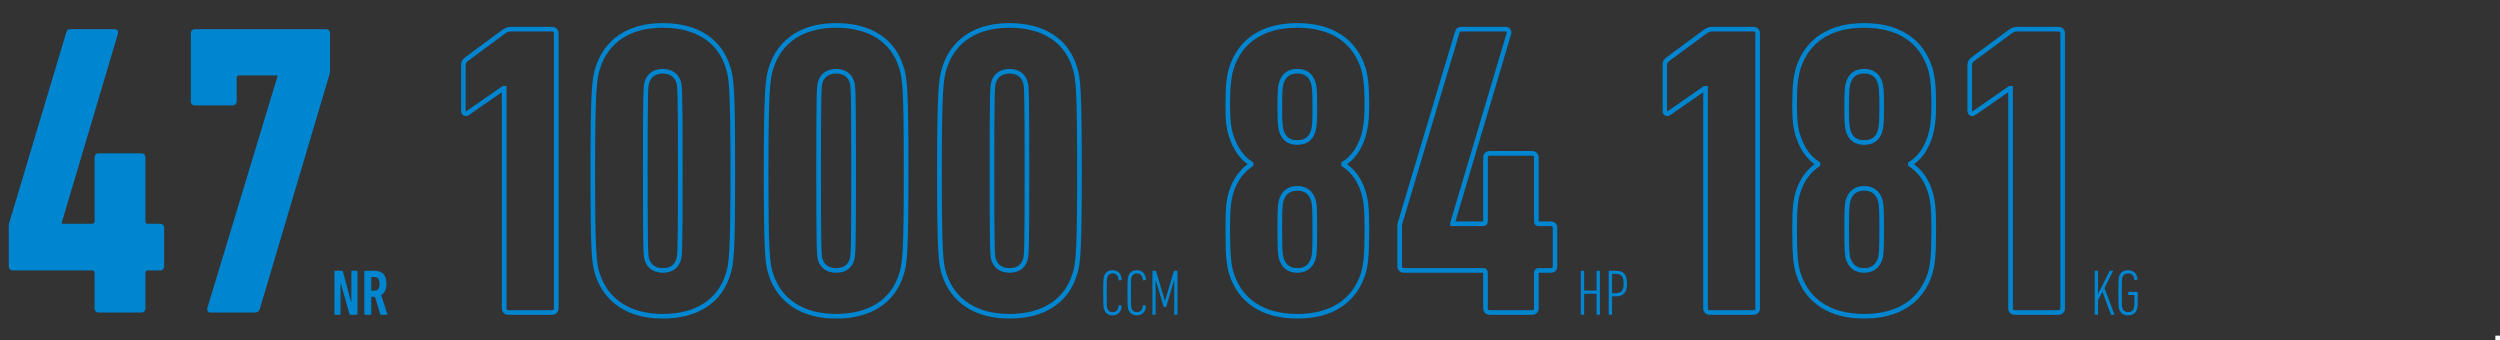
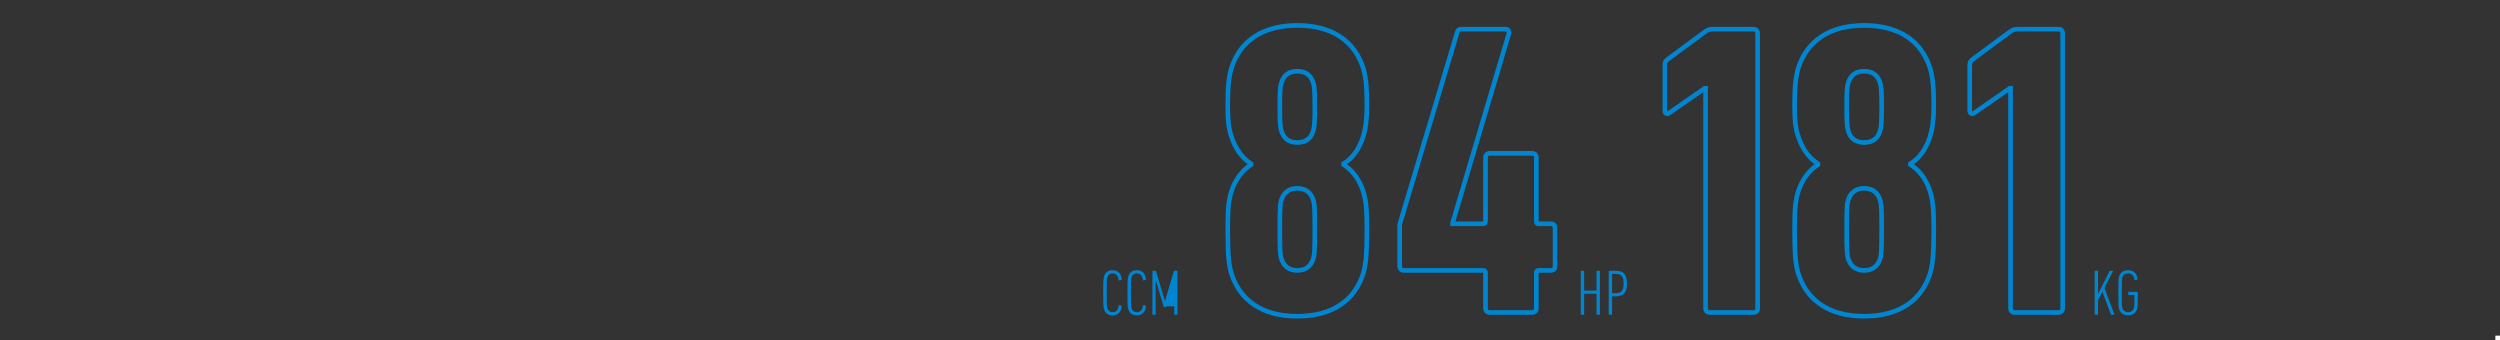
<svg xmlns="http://www.w3.org/2000/svg" width="1080" height="147" viewBox="0 0 1080 147" fill="none">
  <rect x="0" y="0" width="1080" height="147" fill="#333333" stroke="none" />
  <rect x="1078" y="145" width="2" height="2" fill="white" />
-   <path d="M5.58 116.82C4.5 116.82 3.78 116.1 3.78 115.02V97.74C3.78 97.02 3.96 96.3 4.14 95.76L28.62 14.04C28.98 12.96 29.34 12.6 30.6 12.6H49.5C50.58 12.6 51.3 13.32 50.94 14.58L26.64 96.3V96.66H39.78C40.5 96.66 40.86 96.3 40.86 95.58V68.04C40.86 66.96 41.58 66.24 42.66 66.24H61.02C62.1 66.24 62.82 66.96 62.82 68.04V95.58C62.82 96.3 63 96.66 63.72 96.66H69.12C70.2 96.66 70.92 97.38 70.92 98.46V115.02C70.92 116.1 70.2 116.82 69.12 116.82H63.9C63.18 116.82 62.82 117.18 62.82 117.9V133.2C62.82 134.28 62.1 135 61.02 135H42.66C41.58 135 40.86 134.28 40.86 133.2V117.9C40.86 117.18 40.5 116.82 39.78 116.82H5.58ZM89.643 132.84L119.883 32.94V32.58H103.323C102.603 32.58 102.243 32.94 102.243 33.66V43.74C102.243 44.82 101.523 45.54 100.443 45.54H84.243C83.163 45.54 82.443 44.82 82.443 43.74V14.4C82.443 13.32 83.163 12.6 84.243 12.6H140.763C141.843 12.6 142.563 13.32 142.563 14.4V30.6C142.563 31.32 142.383 32.04 142.203 32.58L112.323 133.2C111.963 134.46 111.423 135 109.983 135H90.903C89.823 135 89.283 134.28 89.643 132.84Z" fill="#0086D0" />
  <mask id="path-3-outside-1_1610_157" maskUnits="userSpaceOnUse" x="199" y="9" width="269" height="129" fill="black">
    <rect fill="white" x="199" y="9" width="269" height="129" />
-     <path d="M217.8 133.2C217.8 134.28 218.52 135 219.6 135H238.5C239.58 135 240.3 134.28 240.3 133.2V14.4C240.3 13.32 239.58 12.6 238.5 12.6H220.68C219.42 12.6 218.7 12.96 217.62 13.68L201.78 25.38C200.52 26.28 200.16 27 200.16 28.26V47.7C200.16 49.14 201.24 49.5 202.14 48.78L217.44 38.16H217.8V133.2ZM258.063 118.26C261.843 130.14 271.923 136.62 286.323 136.62C300.723 136.62 310.983 130.32 314.583 118.26C316.023 113.76 316.563 108.9 316.563 73.8C316.563 38.7 316.023 33.84 314.583 29.34C310.983 17.28 300.723 10.98 286.323 10.98C271.923 10.98 262.023 17.46 258.243 29.34C256.803 33.84 256.083 38.7 256.083 73.8C256.083 108.9 256.623 113.76 258.063 118.26ZM279.483 112.14C278.943 110.34 278.763 108.18 278.763 73.8C278.763 39.42 278.943 37.26 279.483 35.46C280.383 32.58 282.723 30.78 286.323 30.78C289.923 30.78 292.263 32.58 293.163 35.46C293.703 37.26 293.883 39.42 293.883 73.8C293.883 108.18 293.703 110.34 293.163 112.14C292.263 115.02 290.103 116.82 286.323 116.82C282.723 116.82 280.383 115.02 279.483 112.14ZM332.946 118.26C336.726 130.14 346.806 136.62 361.206 136.62C375.606 136.62 385.866 130.32 389.466 118.26C390.906 113.76 391.446 108.9 391.446 73.8C391.446 38.7 390.906 33.84 389.466 29.34C385.866 17.28 375.606 10.98 361.206 10.98C346.806 10.98 336.906 17.46 333.126 29.34C331.686 33.84 330.966 38.7 330.966 73.8C330.966 108.9 331.506 113.76 332.946 118.26ZM354.366 112.14C353.826 110.34 353.646 108.18 353.646 73.8C353.646 39.42 353.826 37.26 354.366 35.46C355.266 32.58 357.606 30.78 361.206 30.78C364.806 30.78 367.146 32.58 368.046 35.46C368.586 37.26 368.766 39.42 368.766 73.8C368.766 108.18 368.586 110.34 368.046 112.14C367.146 115.02 364.986 116.82 361.206 116.82C357.606 116.82 355.266 115.02 354.366 112.14ZM407.828 118.26C411.608 130.14 421.688 136.62 436.088 136.62C450.488 136.62 460.748 130.32 464.348 118.26C465.788 113.76 466.328 108.9 466.328 73.8C466.328 38.7 465.788 33.84 464.348 29.34C460.748 17.28 450.488 10.98 436.088 10.98C421.688 10.98 411.788 17.46 408.008 29.34C406.568 33.84 405.848 38.7 405.848 73.8C405.848 108.9 406.388 113.76 407.828 118.26ZM429.248 112.14C428.708 110.34 428.528 108.18 428.528 73.8C428.528 39.42 428.708 37.26 429.248 35.46C430.148 32.58 432.488 30.78 436.088 30.78C439.688 30.78 442.028 32.58 442.928 35.46C443.468 37.26 443.648 39.42 443.648 73.8C443.648 108.18 443.468 110.34 442.928 112.14C442.028 115.02 439.868 116.82 436.088 116.82C432.488 116.82 430.148 115.02 429.248 112.14Z" />
  </mask>
-   <path d="M217.62 13.68L217.065 12.848L217.045 12.861L217.026 12.876L217.62 13.68ZM201.78 25.38L202.361 26.194L202.368 26.189L202.374 26.184L201.78 25.38ZM202.14 48.78L201.57 47.959L201.542 47.978L201.515 47.999L202.14 48.78ZM217.44 38.16V37.16H217.127L216.87 37.339L217.44 38.16ZM217.8 38.16H218.8V37.16H217.8V38.16ZM217.8 133.2H216.8C216.8 133.967 217.06 134.684 217.588 135.212C218.116 135.74 218.833 136 219.6 136V135V134C219.287 134 219.104 133.9 219.002 133.798C218.9 133.696 218.8 133.513 218.8 133.2H217.8ZM219.6 135V136H238.5V135V134H219.6V135ZM238.5 135V136C239.267 136 239.984 135.74 240.512 135.212C241.04 134.684 241.3 133.967 241.3 133.2H240.3H239.3C239.3 133.513 239.2 133.696 239.098 133.798C238.996 133.9 238.813 134 238.5 134V135ZM240.3 133.2H241.3V14.4H240.3H239.3V133.2H240.3ZM240.3 14.4H241.3C241.3 13.633 241.04 12.916 240.512 12.388C239.984 11.86 239.267 11.6 238.5 11.6V12.6V13.6C238.813 13.6 238.996 13.7 239.098 13.802C239.2 13.904 239.3 14.087 239.3 14.4H240.3ZM238.5 12.6V11.6H220.68V12.6V13.6H238.5V12.6ZM220.68 12.6V11.6C219.945 11.6 219.327 11.707 218.727 11.935C218.145 12.157 217.618 12.48 217.065 12.848L217.62 13.68L218.175 14.512C218.702 14.16 219.075 13.943 219.438 13.805C219.783 13.673 220.155 13.6 220.68 13.6V12.6ZM217.62 13.68L217.026 12.876L201.186 24.576L201.78 25.38L202.374 26.184L218.214 14.484L217.62 13.68ZM201.78 25.38L201.199 24.566C200.511 25.057 199.971 25.567 199.621 26.203C199.264 26.853 199.16 27.533 199.16 28.26H200.16H201.16C201.16 27.727 201.236 27.417 201.374 27.167C201.519 26.904 201.789 26.603 202.361 26.194L201.78 25.38ZM200.16 28.26H199.16V47.7H200.16H201.16V28.26H200.16ZM200.16 47.7H199.16C199.16 48.652 199.532 49.553 200.387 49.955C201.218 50.346 202.118 50.078 202.765 49.561L202.14 48.78L201.515 47.999C201.262 48.202 201.172 48.114 201.238 48.145C201.265 48.158 201.257 48.168 201.233 48.121C201.205 48.068 201.16 47.939 201.16 47.7H200.16ZM202.14 48.78L202.71 49.602L218.01 38.981L217.44 38.16L216.87 37.339L201.57 47.959L202.14 48.78ZM217.44 38.16V39.16H217.8V38.16V37.16H217.44V38.16ZM217.8 38.16H216.8V133.2H217.8H218.8V38.16H217.8ZM258.063 118.26L259.016 117.957L259.015 117.955L258.063 118.26ZM314.583 118.26L313.63 117.955L313.627 117.965L313.625 117.974L314.583 118.26ZM314.583 29.34L313.625 29.626L313.627 29.635L313.63 29.645L314.583 29.34ZM258.243 29.34L259.195 29.645L259.196 29.643L258.243 29.34ZM279.483 112.14L278.525 112.427L278.528 112.438L279.483 112.14ZM279.483 35.46L278.528 35.162L278.525 35.173L279.483 35.46ZM293.163 35.46L294.121 35.173L294.117 35.162L293.163 35.46ZM293.163 112.14L294.117 112.438L294.121 112.427L293.163 112.14ZM258.063 118.26L257.11 118.563C259.066 124.71 262.667 129.495 267.667 132.734C272.656 135.967 278.976 137.62 286.323 137.62V136.62V135.62C279.27 135.62 273.35 134.033 268.754 131.056C264.168 128.085 260.84 123.69 259.016 117.957L258.063 118.26ZM286.323 136.62V137.62C293.664 137.62 300.028 136.014 305.042 132.805C310.069 129.587 313.676 124.794 315.541 118.546L314.583 118.26L313.625 117.974C311.89 123.786 308.567 128.173 303.964 131.12C299.347 134.076 293.382 135.62 286.323 135.62V136.62ZM314.583 118.26L315.535 118.565C317.035 113.877 317.563 108.817 317.563 73.8H316.563H315.563C315.563 108.983 315.01 113.643 313.63 117.955L314.583 118.26ZM316.563 73.8H317.563C317.563 38.783 317.035 33.723 315.535 29.035L314.583 29.34L313.63 29.645C315.01 33.957 315.563 38.617 315.563 73.8H316.563ZM314.583 29.34L315.541 29.054C313.676 22.806 310.069 18.013 305.042 14.795C300.028 11.586 293.664 9.98 286.323 9.98V10.98V11.98C293.382 11.98 299.347 13.524 303.964 16.48C308.567 19.427 311.89 23.814 313.625 29.626L314.583 29.34ZM286.323 10.98V9.98C278.976 9.98 272.699 11.633 267.753 14.868C262.798 18.109 259.244 22.895 257.29 29.037L258.243 29.34L259.196 29.643C261.022 23.904 264.308 19.511 268.848 16.542C273.397 13.566 279.27 11.98 286.323 11.98V10.98ZM258.243 29.34L257.29 29.035C255.791 33.719 255.083 38.767 255.083 73.8H256.083H257.083C257.083 38.633 257.814 33.961 259.195 29.645L258.243 29.34ZM256.083 73.8H255.083C255.083 108.817 255.61 113.877 257.11 118.565L258.063 118.26L259.015 117.955C257.635 113.643 257.083 108.983 257.083 73.8H256.083ZM279.483 112.14L280.441 111.853C280.215 111.101 280.033 110.244 279.92 105.165C279.808 100.116 279.763 90.993 279.763 73.8H278.763H277.763C277.763 90.987 277.808 100.134 277.921 105.21C278.033 110.256 278.21 111.379 278.525 112.427L279.483 112.14ZM278.763 73.8H279.763C279.763 56.607 279.808 47.484 279.92 42.435C280.033 37.356 280.215 36.499 280.441 35.747L279.483 35.46L278.525 35.173C278.21 36.221 278.033 37.343 277.921 42.39C277.808 47.466 277.763 56.613 277.763 73.8H278.763ZM279.483 35.46L280.437 35.758C280.83 34.503 281.519 33.526 282.467 32.857C283.417 32.186 284.691 31.78 286.323 31.78V30.78V29.78C284.354 29.78 282.658 30.274 281.314 31.223C279.966 32.174 279.036 33.537 278.528 35.162L279.483 35.46ZM286.323 30.78V31.78C287.954 31.78 289.228 32.186 290.179 32.857C291.126 33.526 291.816 34.503 292.208 35.758L293.163 35.46L294.117 35.162C293.61 33.537 292.679 32.174 291.332 31.223C289.987 30.274 288.291 29.78 286.323 29.78V30.78ZM293.163 35.46L292.205 35.747C292.43 36.499 292.613 37.356 292.726 42.435C292.838 47.484 292.883 56.607 292.883 73.8H293.883H294.883C294.883 56.613 294.838 47.466 294.725 42.39C294.613 37.343 294.435 36.221 294.121 35.173L293.163 35.46ZM293.883 73.8H292.883C292.883 90.993 292.838 100.116 292.726 105.165C292.613 110.244 292.43 111.101 292.205 111.853L293.163 112.14L294.121 112.427C294.435 111.379 294.613 110.256 294.725 105.21C294.838 100.134 294.883 90.987 294.883 73.8H293.883ZM293.163 112.14L292.208 111.842C291.81 113.117 291.155 114.089 290.239 114.748C289.32 115.41 288.053 115.82 286.323 115.82V116.82V117.82C288.373 117.82 290.076 117.33 291.407 116.372C292.741 115.411 293.616 114.043 294.117 112.438L293.163 112.14ZM286.323 116.82V115.82C284.691 115.82 283.417 115.414 282.467 114.743C281.519 114.074 280.83 113.097 280.437 111.842L279.483 112.14L278.528 112.438C279.036 114.063 279.966 115.426 281.314 116.377C282.658 117.326 284.354 117.82 286.323 117.82V116.82ZM332.946 118.26L333.899 117.957L333.898 117.955L332.946 118.26ZM389.466 118.26L388.513 117.955L388.51 117.965L388.507 117.974L389.466 118.26ZM389.466 29.34L388.507 29.626L388.51 29.635L388.513 29.645L389.466 29.34ZM333.126 29.34L334.078 29.645L334.079 29.643L333.126 29.34ZM354.366 112.14L353.408 112.427L353.411 112.438L354.366 112.14ZM354.366 35.46L353.411 35.162L353.408 35.173L354.366 35.46ZM368.046 35.46L369.004 35.173L369 35.162L368.046 35.46ZM368.046 112.14L369 112.438L369.003 112.427L368.046 112.14ZM332.946 118.26L331.993 118.563C333.948 124.71 337.55 129.495 342.549 132.734C347.538 135.967 353.859 137.62 361.206 137.62V136.62V135.62C354.153 135.62 348.233 134.033 343.637 131.056C339.051 128.085 335.723 123.69 333.899 117.957L332.946 118.26ZM361.206 136.62V137.62C368.547 137.62 374.911 136.014 379.925 132.805C384.951 129.587 388.559 124.794 390.424 118.546L389.466 118.26L388.507 117.974C386.773 123.786 383.45 128.173 378.846 131.12C374.23 134.076 368.265 135.62 361.206 135.62V136.62ZM389.466 118.26L390.418 118.565C391.918 113.877 392.446 108.817 392.446 73.8H391.446H390.446C390.446 108.983 389.893 113.643 388.513 117.955L389.466 118.26ZM391.446 73.8H392.446C392.446 38.783 391.918 33.723 390.418 29.035L389.466 29.34L388.513 29.645C389.893 33.957 390.446 38.617 390.446 73.8H391.446ZM389.466 29.34L390.424 29.054C388.559 22.806 384.951 18.013 379.925 14.795C374.911 11.586 368.547 9.98 361.206 9.98V10.98V11.98C368.265 11.98 374.23 13.524 378.846 16.48C383.45 19.427 386.773 23.814 388.507 29.626L389.466 29.34ZM361.206 10.98V9.98C353.858 9.98 347.581 11.633 342.636 14.868C337.681 18.109 334.127 22.895 332.173 29.037L333.126 29.34L334.079 29.643C335.904 23.904 339.191 19.511 343.73 16.542C348.28 13.566 354.153 11.98 361.206 11.98V10.98ZM333.126 29.34L332.173 29.035C330.674 33.719 329.966 38.767 329.966 73.8H330.966H331.966C331.966 38.633 332.697 33.961 334.078 29.645L333.126 29.34ZM330.966 73.8H329.966C329.966 108.817 330.493 113.877 331.993 118.565L332.946 118.26L333.898 117.955C332.518 113.643 331.966 108.983 331.966 73.8H330.966ZM354.366 112.14L355.323 111.853C355.098 111.101 354.916 110.244 354.803 105.165C354.691 100.116 354.646 90.993 354.646 73.8H353.646H352.646C352.646 90.987 352.691 100.134 352.803 105.21C352.916 110.256 353.093 111.379 353.408 112.427L354.366 112.14ZM353.646 73.8H354.646C354.646 56.607 354.691 47.484 354.803 42.435C354.916 37.356 355.098 36.499 355.323 35.747L354.366 35.46L353.408 35.173C353.093 36.221 352.916 37.343 352.803 42.39C352.691 47.466 352.646 56.613 352.646 73.8H353.646ZM354.366 35.46L355.32 35.758C355.712 34.503 356.402 33.526 357.35 32.857C358.3 32.186 359.574 31.78 361.206 31.78V30.78V29.78C359.237 29.78 357.541 30.274 356.196 31.223C354.849 32.174 353.919 33.537 353.411 35.162L354.366 35.46ZM361.206 30.78V31.78C362.837 31.78 364.111 32.186 365.061 32.857C366.009 33.526 366.699 34.503 367.091 35.758L368.046 35.46L369 35.162C368.492 33.537 367.562 32.174 366.215 31.223C364.87 30.274 363.174 29.78 361.206 29.78V30.78ZM368.046 35.46L367.088 35.747C367.313 36.499 367.496 37.356 367.608 42.435C367.721 47.484 367.766 56.607 367.766 73.8H368.766H369.766C369.766 56.613 369.721 47.466 369.608 42.39C369.496 37.343 369.318 36.221 369.003 35.173L368.046 35.46ZM368.766 73.8H367.766C367.766 90.993 367.721 100.116 367.608 105.165C367.496 110.244 367.313 111.101 367.088 111.853L368.046 112.14L369.003 112.427C369.318 111.379 369.496 110.256 369.608 105.21C369.721 100.134 369.766 90.987 369.766 73.8H368.766ZM368.046 112.14L367.091 111.842C366.693 113.117 366.038 114.089 365.121 114.748C364.203 115.41 362.936 115.82 361.206 115.82V116.82V117.82C363.256 117.82 364.958 117.33 366.29 116.372C367.623 115.411 368.499 114.043 369 112.438L368.046 112.14ZM361.206 116.82V115.82C359.574 115.82 358.3 115.414 357.35 114.743C356.402 114.074 355.712 113.097 355.32 111.842L354.366 112.14L353.411 112.438C353.919 114.063 354.849 115.426 356.196 116.377C357.541 117.326 359.237 117.82 361.206 117.82V116.82ZM407.828 118.26L408.781 117.957L408.781 117.955L407.828 118.26ZM464.348 118.26L463.396 117.955L463.393 117.965L463.39 117.974L464.348 118.26ZM464.348 29.34L463.39 29.626L463.393 29.635L463.396 29.645L464.348 29.34ZM408.008 29.34L408.961 29.645L408.961 29.643L408.008 29.34ZM429.248 112.14L428.291 112.427L428.294 112.438L429.248 112.14ZM429.248 35.46L428.294 35.162L428.291 35.173L429.248 35.46ZM442.928 35.46L443.886 35.173L443.883 35.162L442.928 35.46ZM442.928 112.14L443.883 112.438L443.886 112.427L442.928 112.14ZM407.828 118.26L406.876 118.563C408.831 124.71 412.433 129.495 417.432 132.734C422.421 135.967 428.741 137.62 436.088 137.62V136.62V135.62C429.035 135.62 423.116 134.033 418.52 131.056C413.934 128.085 410.606 123.69 408.781 117.957L407.828 118.26ZM436.088 136.62V137.62C443.429 137.62 449.794 136.014 454.808 132.805C459.834 129.587 463.442 124.794 465.307 118.546L464.348 118.26L463.39 117.974C461.655 123.786 458.333 128.173 453.729 131.12C449.113 134.076 443.147 135.62 436.088 135.62V136.62ZM464.348 118.26L465.301 118.565C466.801 113.877 467.328 108.817 467.328 73.8H466.328H465.328C465.328 108.983 464.776 113.643 463.396 117.955L464.348 118.26ZM466.328 73.8H467.328C467.328 38.783 466.801 33.723 465.301 29.035L464.348 29.34L463.396 29.645C464.776 33.957 465.328 38.617 465.328 73.8H466.328ZM464.348 29.34L465.307 29.054C463.442 22.806 459.834 18.013 454.808 14.795C449.794 11.586 443.429 9.98 436.088 9.98V10.98V11.98C443.147 11.98 449.113 13.524 453.729 16.48C458.333 19.427 461.655 23.814 463.39 29.626L464.348 29.34ZM436.088 10.98V9.98C428.741 9.98 422.464 11.633 417.519 14.868C412.563 18.109 409.01 22.895 407.056 29.037L408.008 29.34L408.961 29.643C410.787 23.904 414.074 19.511 418.613 16.542C423.163 13.566 429.036 11.98 436.088 11.98V10.98ZM408.008 29.34L407.056 29.035C405.557 33.719 404.848 38.767 404.848 73.8H405.848H406.848C406.848 38.633 407.58 33.961 408.961 29.645L408.008 29.34ZM405.848 73.8H404.848C404.848 108.817 405.376 113.877 406.876 118.565L407.828 118.26L408.781 117.955C407.401 113.643 406.848 108.983 406.848 73.8H405.848ZM429.248 112.14L430.206 111.853C429.981 111.101 429.799 110.244 429.686 105.165C429.573 100.116 429.528 90.993 429.528 73.8H428.528H427.528C427.528 90.987 427.573 100.134 427.686 105.21C427.798 110.256 427.976 111.379 428.291 112.427L429.248 112.14ZM428.528 73.8H429.528C429.528 56.607 429.573 47.484 429.686 42.435C429.799 37.356 429.981 36.499 430.206 35.747L429.248 35.46L428.291 35.173C427.976 36.221 427.798 37.343 427.686 42.39C427.573 47.466 427.528 56.613 427.528 73.8H428.528ZM429.248 35.46L430.203 35.758C430.595 34.503 431.285 33.526 432.233 32.857C433.183 32.186 434.457 31.78 436.088 31.78V30.78V29.78C434.12 29.78 432.424 30.274 431.079 31.223C429.732 32.174 428.802 33.537 428.294 35.162L429.248 35.46ZM436.088 30.78V31.78C437.72 31.78 438.994 32.186 439.944 32.857C440.892 33.526 441.582 34.503 441.974 35.758L442.928 35.46L443.883 35.162C443.375 33.537 442.445 32.174 441.098 31.223C439.753 30.274 438.057 29.78 436.088 29.78V30.78ZM442.928 35.46L441.971 35.747C442.196 36.499 442.378 37.356 442.491 42.435C442.603 47.484 442.648 56.607 442.648 73.8H443.648H444.648C444.648 56.613 444.603 47.466 444.491 42.39C444.379 37.343 444.201 36.221 443.886 35.173L442.928 35.46ZM443.648 73.8H442.648C442.648 90.993 442.603 100.116 442.491 105.165C442.378 110.244 442.196 111.101 441.971 111.853L442.928 112.14L443.886 112.427C444.201 111.379 444.379 110.256 444.491 105.21C444.603 100.134 444.648 90.987 444.648 73.8H443.648ZM442.928 112.14L441.974 111.842C441.575 113.117 440.921 114.089 440.004 114.748C439.086 115.41 437.818 115.82 436.088 115.82V116.82V117.82C438.138 117.82 439.841 117.33 441.173 116.372C442.506 115.411 443.382 114.043 443.883 112.438L442.928 112.14ZM436.088 116.82V115.82C434.457 115.82 433.183 115.414 432.233 114.743C431.285 114.074 430.595 113.097 430.203 111.842L429.248 112.14L428.294 112.438C428.802 114.063 429.732 115.426 431.079 116.377C432.424 117.326 434.12 117.82 436.088 117.82V116.82Z" fill="#0086D0" mask="url(#path-3-outside-1_1610_157)" />
  <mask id="path-5-outside-2_1610_157" maskUnits="userSpaceOnUse" x="529" y="9" width="144" height="129" fill="black">
    <rect fill="white" x="529" y="9" width="144" height="129" />
-     <path d="M532 118.26C530.92 114.66 530.38 110.7 530.38 99.36C530.38 90.18 530.74 86.58 532 82.62C533.62 77.58 536.68 73.62 540.46 71.1V70.74C536.5 68.22 533.62 64.08 532 59.04C530.74 55.44 530.38 51.66 530.38 45.36C530.38 37.08 530.92 32.94 532 29.34C535.78 17.64 545.5 10.98 560.44 10.98C575.38 10.98 585.1 17.64 588.88 29.34C589.96 32.94 590.5 37.08 590.5 45.36C590.5 51.66 589.96 55.44 588.88 59.04C587.26 64.08 584.56 68.22 580.42 70.74V71.1C584.38 73.62 587.26 77.58 588.88 82.62C590.14 86.58 590.5 90.18 590.5 99.36C590.5 110.7 589.96 114.66 588.88 118.26C585.1 129.96 575.38 136.62 560.44 136.62C545.5 136.62 535.78 129.96 532 118.26ZM560.44 61.56C564.04 61.56 566.2 59.94 567.28 56.7C567.82 55.08 568 52.92 568 46.08C568 39.24 567.82 37.26 567.28 35.64C566.2 32.4 564.04 30.78 560.44 30.78C556.84 30.78 554.68 32.4 553.6 35.64C553.06 37.26 552.88 39.24 552.88 46.08C552.88 52.92 553.06 55.08 553.6 56.7C554.68 59.94 556.84 61.56 560.44 61.56ZM553.6 111.96C554.68 115.02 556.84 116.82 560.44 116.82C564.04 116.82 566.2 115.02 567.28 111.96C567.82 110.34 568 108.72 568 99C568 89.28 567.82 87.84 567.28 86.22C566.2 83.16 564.04 81.36 560.44 81.36C556.84 81.36 554.68 83.16 553.6 86.22C553.06 87.84 552.88 89.28 552.88 99C552.88 108.72 553.06 110.34 553.6 111.96ZM606.463 116.82C605.383 116.82 604.663 116.1 604.663 115.02V97.74C604.663 97.02 604.843 96.3 605.023 95.76L629.503 14.04C629.863 12.96 630.223 12.6 631.483 12.6H650.383C651.463 12.6 652.183 13.32 651.823 14.58L627.523 96.3V96.66H640.663C641.383 96.66 641.743 96.3 641.743 95.58V68.04C641.743 66.96 642.463 66.24 643.543 66.24H661.903C662.983 66.24 663.703 66.96 663.703 68.04V95.58C663.703 96.3 663.883 96.66 664.603 96.66H670.003C671.083 96.66 671.803 97.38 671.803 98.46V115.02C671.803 116.1 671.083 116.82 670.003 116.82H664.783C664.063 116.82 663.703 117.18 663.703 117.9V133.2C663.703 134.28 662.983 135 661.903 135H643.543C642.463 135 641.743 134.28 641.743 133.2V117.9C641.743 117.18 641.383 116.82 640.663 116.82H606.463Z" />
  </mask>
  <path d="M532 118.26L531.042 118.547L531.045 118.557L531.048 118.567L532 118.26ZM532 82.62L531.048 82.314L531.047 82.317L532 82.62ZM540.46 71.1L541.015 71.932L541.46 71.635V71.1H540.46ZM540.46 70.74H541.46V70.191L540.997 69.896L540.46 70.74ZM532 59.04L532.952 58.734L532.948 58.722L532.944 58.71L532 59.04ZM532 29.34L531.048 29.033L531.045 29.043L531.042 29.053L532 29.34ZM588.88 29.34L589.838 29.053L589.835 29.043L589.832 29.033L588.88 29.34ZM588.88 59.04L589.832 59.346L589.835 59.337L589.838 59.327L588.88 59.04ZM580.42 70.74L579.9 69.886L579.42 70.178V70.74H580.42ZM580.42 71.1H579.42V71.649L579.883 71.944L580.42 71.1ZM588.88 82.62L589.833 82.317L589.832 82.314L588.88 82.62ZM588.88 118.26L589.832 118.567L589.835 118.557L589.838 118.547L588.88 118.26ZM567.28 56.7L566.331 56.384L566.331 56.384L567.28 56.7ZM567.28 35.64L566.331 35.956L566.331 35.956L567.28 35.64ZM553.6 35.64L552.651 35.324L552.651 35.324L553.6 35.64ZM553.6 56.7L552.651 57.016L552.651 57.016L553.6 56.7ZM553.6 111.96L552.651 112.276L552.654 112.285L552.657 112.293L553.6 111.96ZM567.28 111.96L568.223 112.293L568.226 112.285L568.229 112.276L567.28 111.96ZM567.28 86.22L568.229 85.904L568.226 85.895L568.223 85.887L567.28 86.22ZM553.6 86.22L552.657 85.887L552.654 85.895L552.651 85.904L553.6 86.22ZM532 118.26L532.958 117.973C531.922 114.521 531.38 110.684 531.38 99.36H530.38H529.38C529.38 110.716 529.918 114.799 531.042 118.547L532 118.26ZM530.38 99.36H531.38C531.38 90.192 531.743 86.725 532.953 82.923L532 82.62L531.047 82.317C529.737 86.435 529.38 90.168 529.38 99.36H530.38ZM532 82.62L532.952 82.926C534.506 78.091 537.431 74.321 541.015 71.932L540.46 71.1L539.905 70.268C535.929 72.919 532.734 77.069 531.048 82.314L532 82.62ZM540.46 71.1H541.46V70.74H540.46H539.46V71.1H540.46ZM540.46 70.74L540.997 69.896C537.275 67.528 534.517 63.603 532.952 58.734L532 59.04L531.048 59.346C532.723 64.557 535.725 68.912 539.923 71.584L540.46 70.74ZM532 59.04L532.944 58.71C531.742 55.275 531.38 51.635 531.38 45.36H530.38H529.38C529.38 51.685 529.738 55.605 531.056 59.37L532 59.04ZM530.38 45.36H531.38C531.38 37.118 531.919 33.09 532.958 29.627L532 29.34L531.042 29.053C529.921 32.789 529.38 37.042 529.38 45.36H530.38ZM532 29.34L532.952 29.647C534.778 23.994 538.022 19.599 542.583 16.609C547.154 13.612 553.116 11.98 560.44 11.98V10.98V9.98C552.824 9.98 546.456 11.678 541.487 14.936C536.508 18.201 533.002 22.986 531.048 29.033L532 29.34ZM560.44 10.98V11.98C567.764 11.98 573.726 13.612 578.297 16.609C582.858 19.599 586.102 23.994 587.928 29.647L588.88 29.34L589.832 29.033C587.878 22.986 584.372 18.201 579.393 14.936C574.424 11.678 568.056 9.98 560.44 9.98V10.98ZM588.88 29.34L587.922 29.627C588.961 33.09 589.5 37.118 589.5 45.36H590.5H591.5C591.5 37.042 590.959 32.789 589.838 29.053L588.88 29.34ZM590.5 45.36H589.5C589.5 51.596 588.966 55.273 587.922 58.753L588.88 59.04L589.838 59.327C590.954 55.607 591.5 51.724 591.5 45.36H590.5ZM588.88 59.04L587.928 58.734C586.356 63.623 583.774 67.528 579.9 69.886L580.42 70.74L580.94 71.594C585.346 68.912 588.164 64.537 589.832 59.346L588.88 59.04ZM580.42 70.74H579.42V71.1H580.42H581.42V70.74H580.42ZM580.42 71.1L579.883 71.944C583.617 74.32 586.368 78.073 587.928 82.926L588.88 82.62L589.832 82.314C588.152 77.087 585.143 72.92 580.957 70.256L580.42 71.1ZM588.88 82.62L587.927 82.923C589.137 86.725 589.5 90.192 589.5 99.36H590.5H591.5C591.5 90.168 591.143 86.435 589.833 82.317L588.88 82.62ZM590.5 99.36H589.5C589.5 110.684 588.958 114.521 587.922 117.973L588.88 118.26L589.838 118.547C590.962 114.799 591.5 110.716 591.5 99.36H590.5ZM588.88 118.26L587.928 117.953C586.102 123.607 582.858 128 578.297 130.991C573.726 133.988 567.764 135.62 560.44 135.62V136.62V137.62C568.056 137.62 574.424 135.922 579.393 132.664C584.372 129.4 587.878 124.613 589.832 118.567L588.88 118.26ZM560.44 136.62V135.62C553.116 135.62 547.154 133.988 542.583 130.991C538.022 128 534.778 123.607 532.952 117.953L532 118.26L531.048 118.567C533.002 124.613 536.508 129.4 541.487 132.664C546.456 135.922 552.824 137.62 560.44 137.62V136.62ZM560.44 61.56V62.56C562.39 62.56 564.052 62.12 565.389 61.157C566.727 60.193 567.641 58.779 568.229 57.016L567.28 56.7L566.331 56.384C565.839 57.861 565.133 58.877 564.221 59.533C563.308 60.19 562.09 60.56 560.44 60.56V61.56ZM567.28 56.7L568.229 57.016C568.831 55.211 569 52.871 569 46.08H568H567C567 52.969 566.809 54.949 566.331 56.384L567.28 56.7ZM568 46.08H569C569 39.285 568.83 37.128 568.229 35.324L567.28 35.64L566.331 35.956C566.81 37.392 567 39.195 567 46.08H568ZM567.28 35.64L568.229 35.324C567.641 33.561 566.727 32.147 565.389 31.183C564.052 30.22 562.39 29.78 560.44 29.78V30.78V31.78C562.09 31.78 563.308 32.15 564.221 32.806C565.133 33.463 565.839 34.479 566.331 35.956L567.28 35.64ZM560.44 30.78V29.78C558.49 29.78 556.828 30.22 555.491 31.183C554.153 32.147 553.239 33.561 552.651 35.324L553.6 35.64L554.549 35.956C555.041 34.479 555.747 33.463 556.659 32.806C557.572 32.15 558.79 31.78 560.44 31.78V30.78ZM553.6 35.64L552.651 35.324C552.05 37.128 551.88 39.285 551.88 46.08H552.88H553.88C553.88 39.195 554.07 37.392 554.549 35.956L553.6 35.64ZM552.88 46.08H551.88C551.88 52.871 552.049 55.211 552.651 57.016L553.6 56.7L554.549 56.384C554.071 54.949 553.88 52.969 553.88 46.08H552.88ZM553.6 56.7L552.651 57.016C553.239 58.779 554.153 60.193 555.491 61.157C556.828 62.12 558.49 62.56 560.44 62.56V61.56V60.56C558.79 60.56 557.572 60.19 556.659 59.533C555.747 58.877 555.041 57.861 554.549 56.384L553.6 56.7ZM553.6 111.96L552.657 112.293C553.246 113.962 554.157 115.362 555.48 116.341C556.808 117.324 558.468 117.82 560.44 117.82V116.82V115.82C558.812 115.82 557.592 115.416 556.67 114.734C555.743 114.048 555.034 113.018 554.543 111.627L553.6 111.96ZM560.44 116.82V117.82C562.412 117.82 564.072 117.324 565.4 116.341C566.723 115.362 567.634 113.962 568.223 112.293L567.28 111.96L566.337 111.627C565.846 113.018 565.137 114.048 564.21 114.734C563.288 115.416 562.068 115.82 560.44 115.82V116.82ZM567.28 111.96L568.229 112.276C568.832 110.466 569 108.653 569 99H568H567C567 108.787 566.808 110.214 566.331 111.644L567.28 111.96ZM568 99H569C569 89.344 568.832 87.713 568.229 85.904L567.28 86.22L566.331 86.536C566.808 87.967 567 89.216 567 99H568ZM567.28 86.22L568.223 85.887C567.634 84.219 566.723 82.818 565.4 81.839C564.072 80.856 562.412 80.36 560.44 80.36V81.36V82.36C562.068 82.36 563.288 82.764 564.21 83.446C565.137 84.132 565.846 85.162 566.337 86.553L567.28 86.22ZM560.44 81.36V80.36C558.468 80.36 556.808 80.856 555.48 81.839C554.157 82.818 553.246 84.219 552.657 85.887L553.6 86.22L554.543 86.553C555.034 85.162 555.743 84.132 556.67 83.446C557.592 82.764 558.812 82.36 560.44 82.36V81.36ZM553.6 86.22L552.651 85.904C552.048 87.713 551.88 89.344 551.88 99H552.88H553.88C553.88 89.216 554.072 87.967 554.549 86.536L553.6 86.22ZM552.88 99H551.88C551.88 108.653 552.048 110.466 552.651 112.276L553.6 111.96L554.549 111.644C554.072 110.214 553.88 108.787 553.88 99H552.88ZM605.023 95.76L605.971 96.076L605.976 96.062L605.981 96.047L605.023 95.76ZM629.503 14.04L628.554 13.724L628.549 13.738L628.545 13.753L629.503 14.04ZM651.823 14.58L652.781 14.865L652.784 14.855L651.823 14.58ZM627.523 96.3L626.564 96.015L626.523 96.154V96.3H627.523ZM627.523 96.66H626.523V97.66H627.523V96.66ZM606.463 116.82V115.82C606.15 115.82 605.967 115.72 605.865 115.618C605.763 115.516 605.663 115.333 605.663 115.02H604.663H603.663C603.663 115.787 603.923 116.504 604.451 117.032C604.978 117.56 605.696 117.82 606.463 117.82V116.82ZM604.663 115.02H605.663V97.74H604.663H603.663V115.02H604.663ZM604.663 97.74H605.663C605.663 97.171 605.808 96.566 605.971 96.076L605.023 95.76L604.074 95.444C603.877 96.034 603.663 96.869 603.663 97.74H604.663ZM605.023 95.76L605.981 96.047L630.461 14.327L629.503 14.04L628.545 13.753L604.065 95.473L605.023 95.76ZM629.503 14.04L630.451 14.356C630.624 13.838 630.728 13.736 630.765 13.708C630.789 13.689 630.915 13.6 631.483 13.6V12.6V11.6C630.79 11.6 630.107 11.691 629.546 12.122C628.997 12.544 628.742 13.162 628.554 13.724L629.503 14.04ZM631.483 12.6V13.6H650.383V12.6V11.6H631.483V12.6ZM650.383 12.6V13.6C650.715 13.6 650.834 13.708 650.862 13.742C650.876 13.759 650.979 13.893 650.861 14.305L651.823 14.58L652.784 14.855C653.027 14.007 652.95 13.15 652.424 12.493C651.911 11.852 651.131 11.6 650.383 11.6V12.6ZM651.823 14.58L650.864 14.295L626.564 96.015L627.523 96.3L628.481 96.585L652.781 14.865L651.823 14.58ZM627.523 96.3H626.523V96.66H627.523H628.523V96.3H627.523ZM627.523 96.66V97.66H640.663V96.66V95.66H627.523V96.66ZM640.663 96.66V97.66C641.177 97.66 641.746 97.531 642.18 97.097C642.614 96.663 642.743 96.094 642.743 95.58H641.743H640.743C640.743 95.68 640.73 95.726 640.727 95.736C640.725 95.74 640.727 95.735 640.733 95.724C640.74 95.712 640.751 95.698 640.766 95.683C640.78 95.668 640.795 95.658 640.806 95.651C640.818 95.644 640.823 95.642 640.819 95.644C640.809 95.647 640.762 95.66 640.663 95.66V96.66ZM641.743 95.58H642.743V68.04H641.743H640.743V95.58H641.743ZM641.743 68.04H642.743C642.743 67.727 642.843 67.544 642.945 67.442C643.047 67.34 643.23 67.24 643.543 67.24V66.24V65.24C642.776 65.24 642.058 65.5 641.531 66.028C641.003 66.556 640.743 67.273 640.743 68.04H641.743ZM643.543 66.24V67.24H661.903V66.24V65.24H643.543V66.24ZM661.903 66.24V67.24C662.216 67.24 662.398 67.34 662.501 67.442C662.603 67.544 662.703 67.727 662.703 68.04H663.703H664.703C664.703 67.273 664.443 66.556 663.915 66.028C663.387 65.5 662.67 65.24 661.903 65.24V66.24ZM663.703 68.04H662.703V95.58H663.703H664.703V68.04H663.703ZM663.703 95.58H662.703C662.703 95.965 662.737 96.529 663.083 96.99C663.487 97.529 664.091 97.66 664.603 97.66V96.66V95.66C664.554 95.66 664.523 95.657 664.508 95.654C664.493 95.652 664.497 95.651 664.514 95.658C664.533 95.665 664.562 95.679 664.596 95.704C664.63 95.729 664.659 95.759 664.683 95.79C664.728 95.851 664.729 95.888 664.721 95.849C664.717 95.83 664.712 95.799 664.709 95.753C664.705 95.707 664.703 95.65 664.703 95.58H663.703ZM664.603 96.66V97.66H670.003V96.66V95.66H664.603V96.66ZM670.003 96.66V97.66C670.316 97.66 670.498 97.76 670.601 97.862C670.703 97.964 670.803 98.147 670.803 98.46H671.803H672.803C672.803 97.693 672.543 96.976 672.015 96.448C671.487 95.92 670.77 95.66 670.003 95.66V96.66ZM671.803 98.46H670.803V115.02H671.803H672.803V98.46H671.803ZM671.803 115.02H670.803C670.803 115.333 670.703 115.516 670.601 115.618C670.498 115.72 670.316 115.82 670.003 115.82V116.82V117.82C670.77 117.82 671.487 117.56 672.015 117.032C672.543 116.504 672.803 115.787 672.803 115.02H671.803ZM670.003 116.82V115.82H664.783V116.82V117.82H670.003V116.82ZM664.783 116.82V115.82C664.269 115.82 663.699 115.949 663.266 116.383C662.832 116.817 662.703 117.386 662.703 117.9H663.703H664.703C664.703 117.8 664.716 117.754 664.719 117.744C664.72 117.74 664.719 117.745 664.712 117.756C664.705 117.768 664.694 117.783 664.68 117.797C664.665 117.812 664.651 117.822 664.639 117.829C664.628 117.836 664.622 117.838 664.627 117.836C664.637 117.833 664.683 117.82 664.783 117.82V116.82ZM663.703 117.9H662.703V133.2H663.703H664.703V117.9H663.703ZM663.703 133.2H662.703C662.703 133.513 662.603 133.696 662.501 133.798C662.398 133.9 662.216 134 661.903 134V135V136C662.67 136 663.387 135.74 663.915 135.212C664.443 134.684 664.703 133.967 664.703 133.2H663.703ZM661.903 135V134H643.543V135V136H661.903V135ZM643.543 135V134C643.23 134 643.047 133.9 642.945 133.798C642.843 133.696 642.743 133.513 642.743 133.2H641.743H640.743C640.743 133.967 641.003 134.684 641.531 135.212C642.058 135.74 642.776 136 643.543 136V135ZM641.743 133.2H642.743V117.9H641.743H640.743V133.2H641.743ZM641.743 117.9H642.743C642.743 117.386 642.614 116.817 642.18 116.383C641.746 115.949 641.177 115.82 640.663 115.82V116.82V117.82C640.762 117.82 640.809 117.833 640.819 117.836C640.823 117.838 640.818 117.836 640.806 117.829C640.795 117.822 640.78 117.812 640.766 117.797C640.751 117.783 640.74 117.768 640.733 117.756C640.727 117.745 640.725 117.74 640.727 117.744C640.73 117.754 640.743 117.8 640.743 117.9H641.743ZM640.663 116.82V115.82H606.463V116.82V117.82H640.663V116.82Z" fill="#0086D0" mask="url(#path-5-outside-2_1610_157)" />
-   <path d="M476.96 133.62C477.52 135.328 478.752 136.224 480.684 136.224C482.924 136.224 484.324 134.824 484.576 132.332C484.604 132.164 484.576 132.024 484.408 131.996L483.568 131.828C483.4 131.772 483.26 131.856 483.26 132.024C483.036 133.844 482.224 134.852 480.712 134.852C479.508 134.852 478.752 134.32 478.36 133.172C478.164 132.556 478.08 131.912 478.08 126.48C478.08 121.048 478.164 120.404 478.36 119.788C478.752 118.64 479.508 118.108 480.712 118.108C482.224 118.108 483.036 119.116 483.26 120.908C483.26 121.104 483.4 121.188 483.568 121.132L484.408 120.964C484.576 120.908 484.604 120.796 484.576 120.6C484.324 118.136 482.924 116.736 480.684 116.736C478.752 116.736 477.52 117.632 476.96 119.34C476.708 120.152 476.596 120.908 476.596 126.48C476.596 132.052 476.708 132.808 476.96 133.62ZM487.433 133.62C487.993 135.328 489.225 136.224 491.157 136.224C493.397 136.224 494.797 134.824 495.049 132.332C495.077 132.164 495.049 132.024 494.881 131.996L494.041 131.828C493.873 131.772 493.733 131.856 493.733 132.024C493.509 133.844 492.697 134.852 491.185 134.852C489.981 134.852 489.225 134.32 488.833 133.172C488.637 132.556 488.553 131.912 488.553 126.48C488.553 121.048 488.637 120.404 488.833 119.788C489.225 118.64 489.981 118.108 491.185 118.108C492.697 118.108 493.509 119.116 493.733 120.908C493.733 121.104 493.873 121.188 494.041 121.132L494.881 120.964C495.049 120.908 495.077 120.796 495.049 120.6C494.797 118.136 493.397 116.736 491.157 116.736C489.225 116.736 487.993 117.632 487.433 119.34C487.181 120.152 487.069 120.908 487.069 126.48C487.069 132.052 487.181 132.808 487.433 133.62ZM497.849 135.72C497.849 135.888 497.961 136 498.129 136H498.941C499.109 136 499.221 135.888 499.221 135.72V121.104H499.305L502.665 132.332C502.721 132.528 502.805 132.612 502.973 132.612H503.533C503.701 132.612 503.785 132.528 503.841 132.332L507.201 121.104H507.285V135.72C507.285 135.888 507.397 136 507.565 136H508.377C508.545 136 508.657 135.888 508.657 135.72V117.24C508.657 117.072 508.545 116.96 508.377 116.96H507.425C507.257 116.96 507.117 117.044 507.061 117.24L503.309 130.008H503.253L499.445 117.24C499.389 117.044 499.277 116.96 499.081 116.96H498.129C497.961 116.96 497.849 117.072 497.849 117.24V135.72Z" fill="#0086D0" />
-   <path d="M144.484 135.72C144.484 135.888 144.596 136 144.764 136H146.836C147.004 136 147.116 135.888 147.116 135.72V122.56H147.284L150.98 135.72C151.036 135.916 151.148 136 151.372 136H154.144C154.312 136 154.424 135.888 154.424 135.72V117.24C154.424 117.072 154.312 116.96 154.144 116.96H152.072C151.904 116.96 151.792 117.072 151.792 117.24V130.4H151.652L148.124 117.24C148.068 117.044 147.956 116.96 147.732 116.96H144.764C144.596 116.96 144.484 117.072 144.484 117.24V135.72ZM167.218 136C167.358 136 167.414 135.86 167.358 135.72L164.67 127.488C166.098 126.676 166.938 125.108 166.938 122.616C166.938 118.444 164.894 116.96 161.506 116.96H157.67C157.502 116.96 157.39 117.072 157.39 117.24V135.72C157.39 135.888 157.502 136 157.67 136H160.106C160.274 136 160.386 135.888 160.386 135.72V128.384C160.386 128.272 160.442 128.216 160.554 128.216H161.506H161.982L164.306 135.804C164.362 135.944 164.446 136 164.614 136H167.218ZM161.534 125.556H160.554C160.442 125.556 160.386 125.5 160.386 125.388V119.844C160.386 119.732 160.442 119.676 160.554 119.676H161.534C163.214 119.676 163.942 120.376 163.942 122.616C163.942 124.884 163.214 125.556 161.534 125.556Z" fill="#0086D0" />
+   <path d="M476.96 133.62C477.52 135.328 478.752 136.224 480.684 136.224C482.924 136.224 484.324 134.824 484.576 132.332C484.604 132.164 484.576 132.024 484.408 131.996L483.568 131.828C483.4 131.772 483.26 131.856 483.26 132.024C483.036 133.844 482.224 134.852 480.712 134.852C479.508 134.852 478.752 134.32 478.36 133.172C478.164 132.556 478.08 131.912 478.08 126.48C478.08 121.048 478.164 120.404 478.36 119.788C478.752 118.64 479.508 118.108 480.712 118.108C482.224 118.108 483.036 119.116 483.26 120.908C483.26 121.104 483.4 121.188 483.568 121.132L484.408 120.964C484.576 120.908 484.604 120.796 484.576 120.6C484.324 118.136 482.924 116.736 480.684 116.736C478.752 116.736 477.52 117.632 476.96 119.34C476.708 120.152 476.596 120.908 476.596 126.48C476.596 132.052 476.708 132.808 476.96 133.62ZM487.433 133.62C487.993 135.328 489.225 136.224 491.157 136.224C493.397 136.224 494.797 134.824 495.049 132.332C495.077 132.164 495.049 132.024 494.881 131.996L494.041 131.828C493.873 131.772 493.733 131.856 493.733 132.024C493.509 133.844 492.697 134.852 491.185 134.852C489.981 134.852 489.225 134.32 488.833 133.172C488.637 132.556 488.553 131.912 488.553 126.48C488.553 121.048 488.637 120.404 488.833 119.788C489.225 118.64 489.981 118.108 491.185 118.108C492.697 118.108 493.509 119.116 493.733 120.908C493.733 121.104 493.873 121.188 494.041 121.132L494.881 120.964C495.049 120.908 495.077 120.796 495.049 120.6C494.797 118.136 493.397 116.736 491.157 116.736C489.225 116.736 487.993 117.632 487.433 119.34C487.181 120.152 487.069 120.908 487.069 126.48C487.069 132.052 487.181 132.808 487.433 133.62ZM497.849 135.72C497.849 135.888 497.961 136 498.129 136H498.941C499.109 136 499.221 135.888 499.221 135.72V121.104H499.305L502.665 132.332C502.721 132.528 502.805 132.612 502.973 132.612H503.533C503.701 132.612 503.785 132.528 503.841 132.332H507.285V135.72C507.285 135.888 507.397 136 507.565 136H508.377C508.545 136 508.657 135.888 508.657 135.72V117.24C508.657 117.072 508.545 116.96 508.377 116.96H507.425C507.257 116.96 507.117 117.044 507.061 117.24L503.309 130.008H503.253L499.445 117.24C499.389 117.044 499.277 116.96 499.081 116.96H498.129C497.961 116.96 497.849 117.072 497.849 117.24V135.72Z" fill="#0086D0" />
  <path d="M682.904 135.72C682.904 135.888 683.016 136 683.184 136H684.08C684.248 136 684.36 135.888 684.36 135.72V127.068C684.36 126.956 684.416 126.9 684.528 126.9H689.54C689.652 126.9 689.708 126.956 689.708 127.068V135.72C689.708 135.888 689.82 136 689.988 136H690.884C691.052 136 691.164 135.888 691.164 135.72V117.24C691.164 117.072 691.052 116.96 690.884 116.96H689.988C689.82 116.96 689.708 117.072 689.708 117.24V125.36C689.708 125.472 689.652 125.528 689.54 125.528H684.528C684.416 125.528 684.36 125.472 684.36 125.36V117.24C684.36 117.072 684.248 116.96 684.08 116.96H683.184C683.016 116.96 682.904 117.072 682.904 117.24V135.72ZM696.139 136C696.307 136 696.419 135.888 696.419 135.72V128.188C696.419 128.076 696.475 128.02 696.587 128.02H697.987C701.291 128.02 702.859 126.424 702.859 122.476C702.859 118.5 701.319 116.96 697.987 116.96H695.243C695.075 116.96 694.963 117.072 694.963 117.24V135.72C694.963 135.888 695.075 136 695.243 136H696.139ZM697.987 126.648H696.587C696.475 126.648 696.419 126.592 696.419 126.48V118.5C696.419 118.388 696.475 118.332 696.587 118.332H697.987C700.479 118.332 701.403 119.452 701.403 122.476C701.403 125.528 700.479 126.648 697.987 126.648Z" fill="#0086D0" />
  <path d="M904.904 135.72C904.904 135.888 905.016 136 905.184 136H906.08C906.248 136 906.36 135.888 906.36 135.72V129.644L908.236 126.004L911.876 135.776C911.932 135.944 912.016 136 912.184 136H913.248C913.388 136 913.444 135.888 913.388 135.72L909.104 124.408L912.8 117.212C912.856 117.072 912.8 116.96 912.632 116.96H911.624C911.456 116.96 911.372 117.016 911.288 117.184L906.36 126.984V117.24C906.36 117.072 906.248 116.96 906.08 116.96H905.184C905.016 116.96 904.904 117.072 904.904 117.24V135.72ZM915.487 133.62C916.047 135.328 917.363 136.224 919.323 136.224C921.283 136.224 922.599 135.328 923.159 133.62C923.439 132.78 923.523 132.052 923.523 127.124V126.368C923.523 126.2 923.411 126.088 923.243 126.088H919.659C919.491 126.088 919.379 126.2 919.379 126.368V127.152C919.379 127.32 919.491 127.432 919.659 127.432H921.927C922.039 127.432 922.095 127.488 922.095 127.6C922.095 131.94 922.011 132.528 921.815 133.172C921.423 134.292 920.555 134.852 919.351 134.852C918.147 134.852 917.279 134.292 916.887 133.172C916.691 132.528 916.607 131.94 916.607 126.48C916.607 121.02 916.691 120.432 916.887 119.788C917.279 118.64 918.119 118.108 919.323 118.108C921.003 118.108 921.815 119.144 922.067 120.824C922.095 120.992 922.207 121.076 922.403 121.02L923.215 120.852C923.383 120.796 923.439 120.684 923.411 120.488C923.103 118.192 921.787 116.736 919.323 116.736C917.363 116.736 916.047 117.632 915.487 119.34C915.207 120.18 915.123 120.908 915.123 126.48C915.123 132.052 915.207 132.78 915.487 133.62Z" fill="#0086D0" />
  <mask id="path-11-outside-3_1610_157" maskUnits="userSpaceOnUse" x="718" y="9" width="175" height="129" fill="black">
    <rect fill="white" x="718" y="9" width="175" height="129" />
    <path d="M736.8 133.2V38.16H736.44L721.14 48.78C720.24 49.5 719.16 49.14 719.16 47.7V28.26C719.16 27 719.52 26.28 720.78 25.38L736.62 13.68C737.7 12.96 738.42 12.6 739.68 12.6H757.5C758.58 12.6 759.3 13.32 759.3 14.4V133.2C759.3 134.28 758.58 135 757.5 135H738.6C737.52 135 736.8 134.28 736.8 133.2ZM776.883 118.26C775.803 114.66 775.263 110.7 775.263 99.36C775.263 90.18 775.623 86.58 776.883 82.62C778.503 77.58 781.563 73.62 785.343 71.1V70.74C781.383 68.22 778.503 64.08 776.883 59.04C775.623 55.44 775.263 51.66 775.263 45.36C775.263 37.08 775.803 32.94 776.883 29.34C780.663 17.64 790.383 10.98 805.323 10.98C820.263 10.98 829.983 17.64 833.763 29.34C834.843 32.94 835.383 37.08 835.383 45.36C835.383 51.66 834.843 55.44 833.763 59.04C832.143 64.08 829.443 68.22 825.303 70.74V71.1C829.263 73.62 832.143 77.58 833.763 82.62C835.023 86.58 835.383 90.18 835.383 99.36C835.383 110.7 834.843 114.66 833.763 118.26C829.983 129.96 820.263 136.62 805.323 136.62C790.383 136.62 780.663 129.96 776.883 118.26ZM805.323 61.56C808.923 61.56 811.083 59.94 812.163 56.7C812.703 55.08 812.883 52.92 812.883 46.08C812.883 39.24 812.703 37.26 812.163 35.64C811.083 32.4 808.923 30.78 805.323 30.78C801.723 30.78 799.563 32.4 798.483 35.64C797.943 37.26 797.763 39.24 797.763 46.08C797.763 52.92 797.943 55.08 798.483 56.7C799.563 59.94 801.723 61.56 805.323 61.56ZM798.483 111.96C799.563 115.02 801.723 116.82 805.323 116.82C808.923 116.82 811.083 115.02 812.163 111.96C812.703 110.34 812.883 108.72 812.883 99C812.883 89.28 812.703 87.84 812.163 86.22C811.083 83.16 808.923 81.36 805.323 81.36C801.723 81.36 799.563 83.16 798.483 86.22C797.943 87.84 797.763 89.28 797.763 99C797.763 108.72 797.943 110.34 798.483 111.96ZM868.566 133.2V38.16H868.206L852.906 48.78C852.006 49.5 850.926 49.14 850.926 47.7V28.26C850.926 27 851.286 26.28 852.546 25.38L868.386 13.68C869.466 12.96 870.186 12.6 871.446 12.6H889.266C890.346 12.6 891.066 13.32 891.066 14.4V133.2C891.066 134.28 890.346 135 889.266 135H870.366C869.286 135 868.566 134.28 868.566 133.2Z" />
  </mask>
  <path d="M736.8 38.16H737.8V37.16H736.8V38.16ZM736.44 38.16V37.16H736.127L735.87 37.339L736.44 38.16ZM721.14 48.78L720.57 47.959L720.542 47.978L720.515 47.999L721.14 48.78ZM720.78 25.38L721.361 26.194L721.368 26.189L721.374 26.184L720.78 25.38ZM736.62 13.68L736.065 12.848L736.045 12.861L736.026 12.876L736.62 13.68ZM736.8 133.2H737.8V38.16H736.8H735.8V133.2H736.8ZM736.8 38.16V37.16H736.44V38.16V39.16H736.8V38.16ZM736.44 38.16L735.87 37.339L720.57 47.959L721.14 48.78L721.71 49.602L737.01 38.981L736.44 38.16ZM721.14 48.78L720.515 47.999C720.262 48.202 720.172 48.114 720.238 48.145C720.265 48.158 720.257 48.168 720.233 48.121C720.205 48.068 720.16 47.939 720.16 47.7H719.16H718.16C718.16 48.652 718.532 49.553 719.387 49.955C720.218 50.346 721.118 50.078 721.765 49.561L721.14 48.78ZM719.16 47.7H720.16V28.26H719.16H718.16V47.7H719.16ZM719.16 28.26H720.16C720.16 27.727 720.236 27.417 720.374 27.167C720.519 26.904 720.789 26.603 721.361 26.194L720.78 25.38L720.199 24.566C719.511 25.057 718.971 25.567 718.621 26.203C718.264 26.853 718.16 27.533 718.16 28.26H719.16ZM720.78 25.38L721.374 26.184L737.214 14.484L736.62 13.68L736.026 12.876L720.186 24.576L720.78 25.38ZM736.62 13.68L737.175 14.512C737.702 14.16 738.075 13.943 738.438 13.805C738.783 13.673 739.155 13.6 739.68 13.6V12.6V11.6C738.945 11.6 738.327 11.707 737.727 11.935C737.145 12.157 736.618 12.48 736.065 12.848L736.62 13.68ZM739.68 12.6V13.6H757.5V12.6V11.6H739.68V12.6ZM757.5 12.6V13.6C757.813 13.6 757.996 13.7 758.098 13.802C758.2 13.904 758.3 14.087 758.3 14.4H759.3H760.3C760.3 13.633 760.04 12.916 759.512 12.388C758.984 11.86 758.267 11.6 757.5 11.6V12.6ZM759.3 14.4H758.3V133.2H759.3H760.3V14.4H759.3ZM759.3 133.2H758.3C758.3 133.513 758.2 133.696 758.098 133.798C757.996 133.9 757.813 134 757.5 134V135V136C758.267 136 758.984 135.74 759.512 135.212C760.04 134.684 760.3 133.967 760.3 133.2H759.3ZM757.5 135V134H738.6V135V136H757.5V135ZM738.6 135V134C738.287 134 738.104 133.9 738.002 133.798C737.9 133.696 737.8 133.513 737.8 133.2H736.8H735.8C735.8 133.967 736.06 134.684 736.588 135.212C737.116 135.74 737.833 136 738.6 136V135ZM776.883 118.26L775.925 118.547L775.928 118.557L775.931 118.567L776.883 118.26ZM776.883 82.62L775.931 82.314L775.93 82.317L776.883 82.62ZM785.343 71.1L785.898 71.932L786.343 71.635V71.1H785.343ZM785.343 70.74H786.343V70.191L785.88 69.896L785.343 70.74ZM776.883 59.04L777.835 58.734L777.831 58.722L777.827 58.71L776.883 59.04ZM776.883 29.34L775.931 29.033L775.928 29.043L775.925 29.053L776.883 29.34ZM833.763 29.34L834.721 29.053L834.718 29.043L834.714 29.033L833.763 29.34ZM833.763 59.04L834.715 59.346L834.718 59.337L834.721 59.327L833.763 59.04ZM825.303 70.74L824.783 69.886L824.303 70.178V70.74H825.303ZM825.303 71.1H824.303V71.649L824.766 71.944L825.303 71.1ZM833.763 82.62L834.716 82.317L834.715 82.314L833.763 82.62ZM833.763 118.26L834.714 118.567L834.718 118.557L834.721 118.547L833.763 118.26ZM812.163 56.7L811.214 56.384L811.214 56.384L812.163 56.7ZM812.163 35.64L811.214 35.956L811.214 35.956L812.163 35.64ZM798.483 35.64L797.534 35.324L797.534 35.324L798.483 35.64ZM798.483 56.7L797.534 57.016L797.534 57.016L798.483 56.7ZM798.483 111.96L797.534 112.276L797.537 112.285L797.54 112.293L798.483 111.96ZM812.163 111.96L813.106 112.293L813.109 112.285L813.111 112.276L812.163 111.96ZM812.163 86.22L813.111 85.904L813.109 85.895L813.106 85.887L812.163 86.22ZM798.483 86.22L797.54 85.887L797.537 85.895L797.534 85.904L798.483 86.22ZM776.883 118.26L777.841 117.973C776.805 114.521 776.263 110.684 776.263 99.36H775.263H774.263C774.263 110.716 774.801 114.799 775.925 118.547L776.883 118.26ZM775.263 99.36H776.263C776.263 90.192 776.626 86.725 777.836 82.923L776.883 82.62L775.93 82.317C774.62 86.435 774.263 90.168 774.263 99.36H775.263ZM776.883 82.62L777.835 82.926C779.389 78.091 782.314 74.321 785.898 71.932L785.343 71.1L784.788 70.268C780.812 72.919 777.617 77.069 775.931 82.314L776.883 82.62ZM785.343 71.1H786.343V70.74H785.343H784.343V71.1H785.343ZM785.343 70.74L785.88 69.896C782.158 67.528 779.4 63.603 777.835 58.734L776.883 59.04L775.931 59.346C777.606 64.557 780.608 68.912 784.806 71.584L785.343 70.74ZM776.883 59.04L777.827 58.71C776.625 55.275 776.263 51.635 776.263 45.36H775.263H774.263C774.263 51.685 774.621 55.605 775.939 59.37L776.883 59.04ZM775.263 45.36H776.263C776.263 37.118 776.802 33.09 777.841 29.627L776.883 29.34L775.925 29.053C774.804 32.789 774.263 37.042 774.263 45.36H775.263ZM776.883 29.34L777.834 29.647C779.661 23.994 782.905 19.599 787.466 16.609C792.037 13.612 797.999 11.98 805.323 11.98V10.98V9.98C797.707 9.98 791.339 11.678 786.37 14.936C781.391 18.201 777.885 22.986 775.931 29.033L776.883 29.34ZM805.323 10.98V11.98C812.647 11.98 818.609 13.612 823.18 16.609C827.741 19.599 830.985 23.994 832.811 29.647L833.763 29.34L834.714 29.033C832.761 22.986 829.255 18.201 824.276 14.936C819.307 11.678 812.939 9.98 805.323 9.98V10.98ZM833.763 29.34L832.805 29.627C833.844 33.09 834.383 37.118 834.383 45.36H835.383H836.383C836.383 37.042 835.842 32.789 834.721 29.053L833.763 29.34ZM835.383 45.36H834.383C834.383 51.596 833.849 55.273 832.805 58.753L833.763 59.04L834.721 59.327C835.837 55.607 836.383 51.724 836.383 45.36H835.383ZM833.763 59.04L832.811 58.734C831.239 63.623 828.657 67.528 824.783 69.886L825.303 70.74L825.823 71.594C830.229 68.912 833.046 64.537 834.715 59.346L833.763 59.04ZM825.303 70.74H824.303V71.1H825.303H826.303V70.74H825.303ZM825.303 71.1L824.766 71.944C828.5 74.32 831.251 78.073 832.811 82.926L833.763 82.62L834.715 82.314C833.035 77.087 830.026 72.92 825.84 70.256L825.303 71.1ZM833.763 82.62L832.81 82.923C834.02 86.725 834.383 90.192 834.383 99.36H835.383H836.383C836.383 90.168 836.026 86.435 834.716 82.317L833.763 82.62ZM835.383 99.36H834.383C834.383 110.684 833.841 114.521 832.805 117.973L833.763 118.26L834.721 118.547C835.845 114.799 836.383 110.716 836.383 99.36H835.383ZM833.763 118.26L832.811 117.953C830.985 123.607 827.741 128 823.18 130.991C818.609 133.988 812.647 135.62 805.323 135.62V136.62V137.62C812.939 137.62 819.307 135.922 824.276 132.664C829.255 129.4 832.761 124.613 834.714 118.567L833.763 118.26ZM805.323 136.62V135.62C797.999 135.62 792.037 133.988 787.466 130.991C782.905 128 779.661 123.607 777.834 117.953L776.883 118.26L775.931 118.567C777.885 124.613 781.391 129.4 786.37 132.664C791.339 135.922 797.707 137.62 805.323 137.62V136.62ZM805.323 61.56V62.56C807.273 62.56 808.934 62.12 810.272 61.157C811.61 60.193 812.524 58.779 813.111 57.016L812.163 56.7L811.214 56.384C810.722 57.861 810.016 58.877 809.104 59.533C808.191 60.19 806.972 60.56 805.323 60.56V61.56ZM812.163 56.7L813.111 57.016C813.713 55.211 813.883 52.871 813.883 46.08H812.883H811.883C811.883 52.969 811.692 54.949 811.214 56.384L812.163 56.7ZM812.883 46.08H813.883C813.883 39.285 813.713 37.128 813.111 35.324L812.163 35.64L811.214 35.956C811.693 37.392 811.883 39.195 811.883 46.08H812.883ZM812.163 35.64L813.111 35.324C812.524 33.561 811.61 32.147 810.272 31.183C808.934 30.22 807.273 29.78 805.323 29.78V30.78V31.78C806.972 31.78 808.191 32.15 809.104 32.806C810.016 33.463 810.722 34.479 811.214 35.956L812.163 35.64ZM805.323 30.78V29.78C803.372 29.78 801.711 30.22 800.374 31.183C799.036 32.147 798.122 33.561 797.534 35.324L798.483 35.64L799.431 35.956C799.924 34.479 800.63 33.463 801.542 32.806C802.454 32.15 803.673 31.78 805.323 31.78V30.78ZM798.483 35.64L797.534 35.324C796.933 37.128 796.763 39.285 796.763 46.08H797.763H798.763C798.763 39.195 798.953 37.392 799.431 35.956L798.483 35.64ZM797.763 46.08H796.763C796.763 52.871 796.932 55.211 797.534 57.016L798.483 56.7L799.431 56.384C798.953 54.949 798.763 52.969 798.763 46.08H797.763ZM798.483 56.7L797.534 57.016C798.122 58.779 799.036 60.193 800.374 61.157C801.711 62.12 803.372 62.56 805.323 62.56V61.56V60.56C803.673 60.56 802.454 60.19 801.542 59.533C800.63 58.877 799.924 57.861 799.431 56.384L798.483 56.7ZM798.483 111.96L797.54 112.293C798.129 113.962 799.04 115.362 800.363 116.341C801.691 117.324 803.35 117.82 805.323 117.82V116.82V115.82C803.695 115.82 802.475 115.416 801.553 114.734C800.626 114.048 799.917 113.018 799.426 111.627L798.483 111.96ZM805.323 116.82V117.82C807.295 117.82 808.955 117.324 810.283 116.341C811.606 115.362 812.517 113.962 813.106 112.293L812.163 111.96L811.22 111.627C810.729 113.018 810.02 114.048 809.093 114.734C808.171 115.416 806.95 115.82 805.323 115.82V116.82ZM812.163 111.96L813.111 112.276C813.715 110.466 813.883 108.653 813.883 99H812.883H811.883C811.883 108.787 811.691 110.214 811.214 111.644L812.163 111.96ZM812.883 99H813.883C813.883 89.344 813.715 87.713 813.111 85.904L812.163 86.22L811.214 86.536C811.691 87.967 811.883 89.216 811.883 99H812.883ZM812.163 86.22L813.106 85.887C812.517 84.219 811.606 82.818 810.283 81.839C808.955 80.856 807.295 80.36 805.323 80.36V81.36V82.36C806.95 82.36 808.171 82.764 809.093 83.446C810.02 84.132 810.729 85.162 811.22 86.553L812.163 86.22ZM805.323 81.36V80.36C803.35 80.36 801.691 80.856 800.363 81.839C799.04 82.818 798.129 84.219 797.54 85.887L798.483 86.22L799.426 86.553C799.917 85.162 800.626 84.132 801.553 83.446C802.475 82.764 803.695 82.36 805.323 82.36V81.36ZM798.483 86.22L797.534 85.904C796.931 87.713 796.763 89.344 796.763 99H797.763H798.763C798.763 89.216 798.955 87.967 799.431 86.536L798.483 86.22ZM797.763 99H796.763C796.763 108.653 796.931 110.466 797.534 112.276L798.483 111.96L799.431 111.644C798.955 110.214 798.763 108.787 798.763 99H797.763ZM868.566 38.16H869.566V37.16H868.566V38.16ZM868.206 38.16V37.16H867.893L867.635 37.339L868.206 38.16ZM852.906 48.78L852.335 47.959L852.307 47.978L852.281 47.999L852.906 48.78ZM852.546 25.38L853.127 26.194L853.133 26.189L853.14 26.184L852.546 25.38ZM868.386 13.68L867.831 12.848L867.811 12.861L867.791 12.876L868.386 13.68ZM868.566 133.2H869.566V38.16H868.566H867.566V133.2H868.566ZM868.566 38.16V37.16H868.206V38.16V39.16H868.566V38.16ZM868.206 38.16L867.635 37.339L852.335 47.959L852.906 48.78L853.476 49.602L868.776 38.981L868.206 38.16ZM852.906 48.78L852.281 47.999C852.028 48.202 851.938 48.114 852.004 48.145C852.031 48.158 852.022 48.168 851.998 48.121C851.971 48.068 851.926 47.939 851.926 47.7H850.926H849.926C849.926 48.652 850.298 49.553 851.152 49.955C851.983 50.346 852.883 50.078 853.53 49.561L852.906 48.78ZM850.926 47.7H851.926V28.26H850.926H849.926V47.7H850.926ZM850.926 28.26H851.926C851.926 27.727 852.002 27.417 852.139 27.167C852.284 26.904 852.554 26.603 853.127 26.194L852.546 25.38L851.964 24.566C851.277 25.057 850.737 25.567 850.387 26.203C850.029 26.853 849.926 27.533 849.926 28.26H850.926ZM852.546 25.38L853.14 26.184L868.98 14.484L868.386 13.68L867.791 12.876L851.951 24.576L852.546 25.38ZM868.386 13.68L868.94 14.512C869.468 14.16 869.841 13.943 870.204 13.805C870.549 13.673 870.921 13.6 871.446 13.6V12.6V11.6C870.71 11.6 870.093 11.707 869.492 11.935C868.91 12.157 868.383 12.48 867.831 12.848L868.386 13.68ZM871.446 12.6V13.6H889.266V12.6V11.6H871.446V12.6ZM889.266 12.6V13.6C889.578 13.6 889.761 13.7 889.864 13.802C889.966 13.904 890.066 14.087 890.066 14.4H891.066H892.066C892.066 13.633 891.806 12.916 891.278 12.388C890.75 11.86 890.033 11.6 889.266 11.6V12.6ZM891.066 14.4H890.066V133.2H891.066H892.066V14.4H891.066ZM891.066 133.2H890.066C890.066 133.513 889.966 133.696 889.864 133.798C889.761 133.9 889.578 134 889.266 134V135V136C890.033 136 890.75 135.74 891.278 135.212C891.806 134.684 892.066 133.967 892.066 133.2H891.066ZM889.266 135V134H870.366V135V136H889.266V135ZM870.366 135V134C870.053 134 869.87 133.9 869.768 133.798C869.666 133.696 869.566 133.513 869.566 133.2H868.566H867.566C867.566 133.967 867.826 134.684 868.354 135.212C868.881 135.74 869.598 136 870.366 136V135Z" fill="#0086D0" mask="url(#path-11-outside-3_1610_157)" />
</svg>